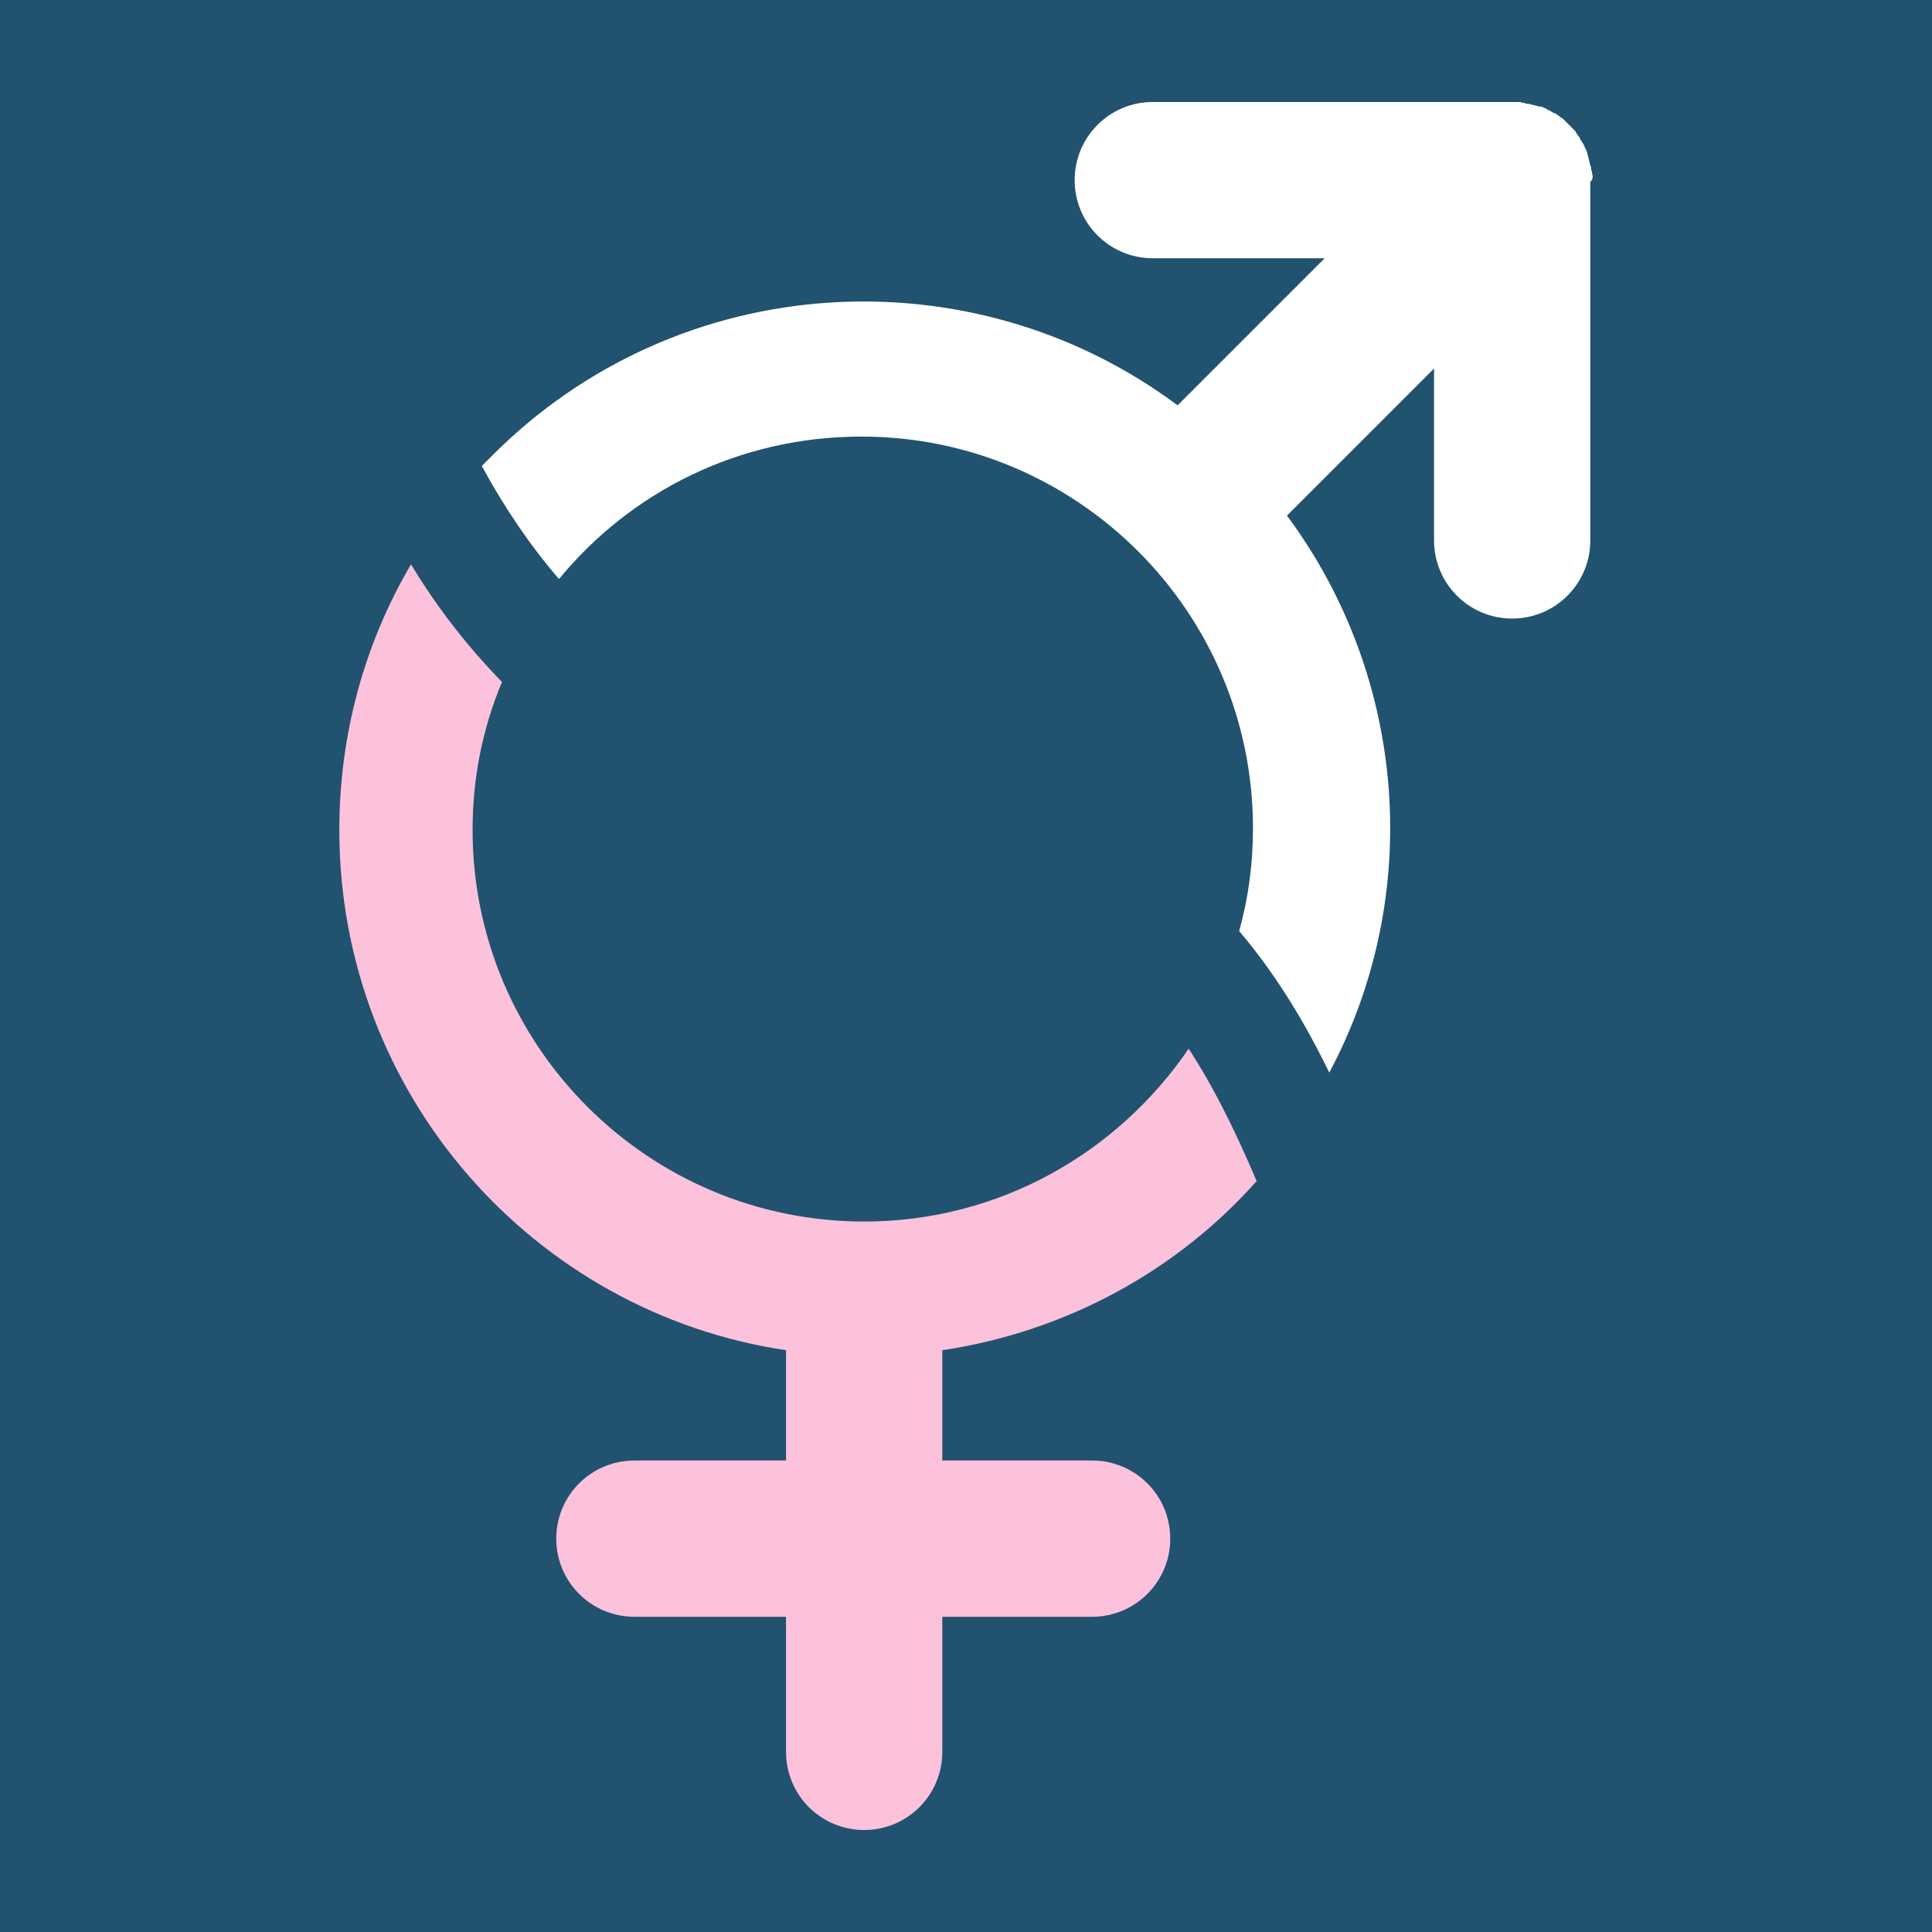
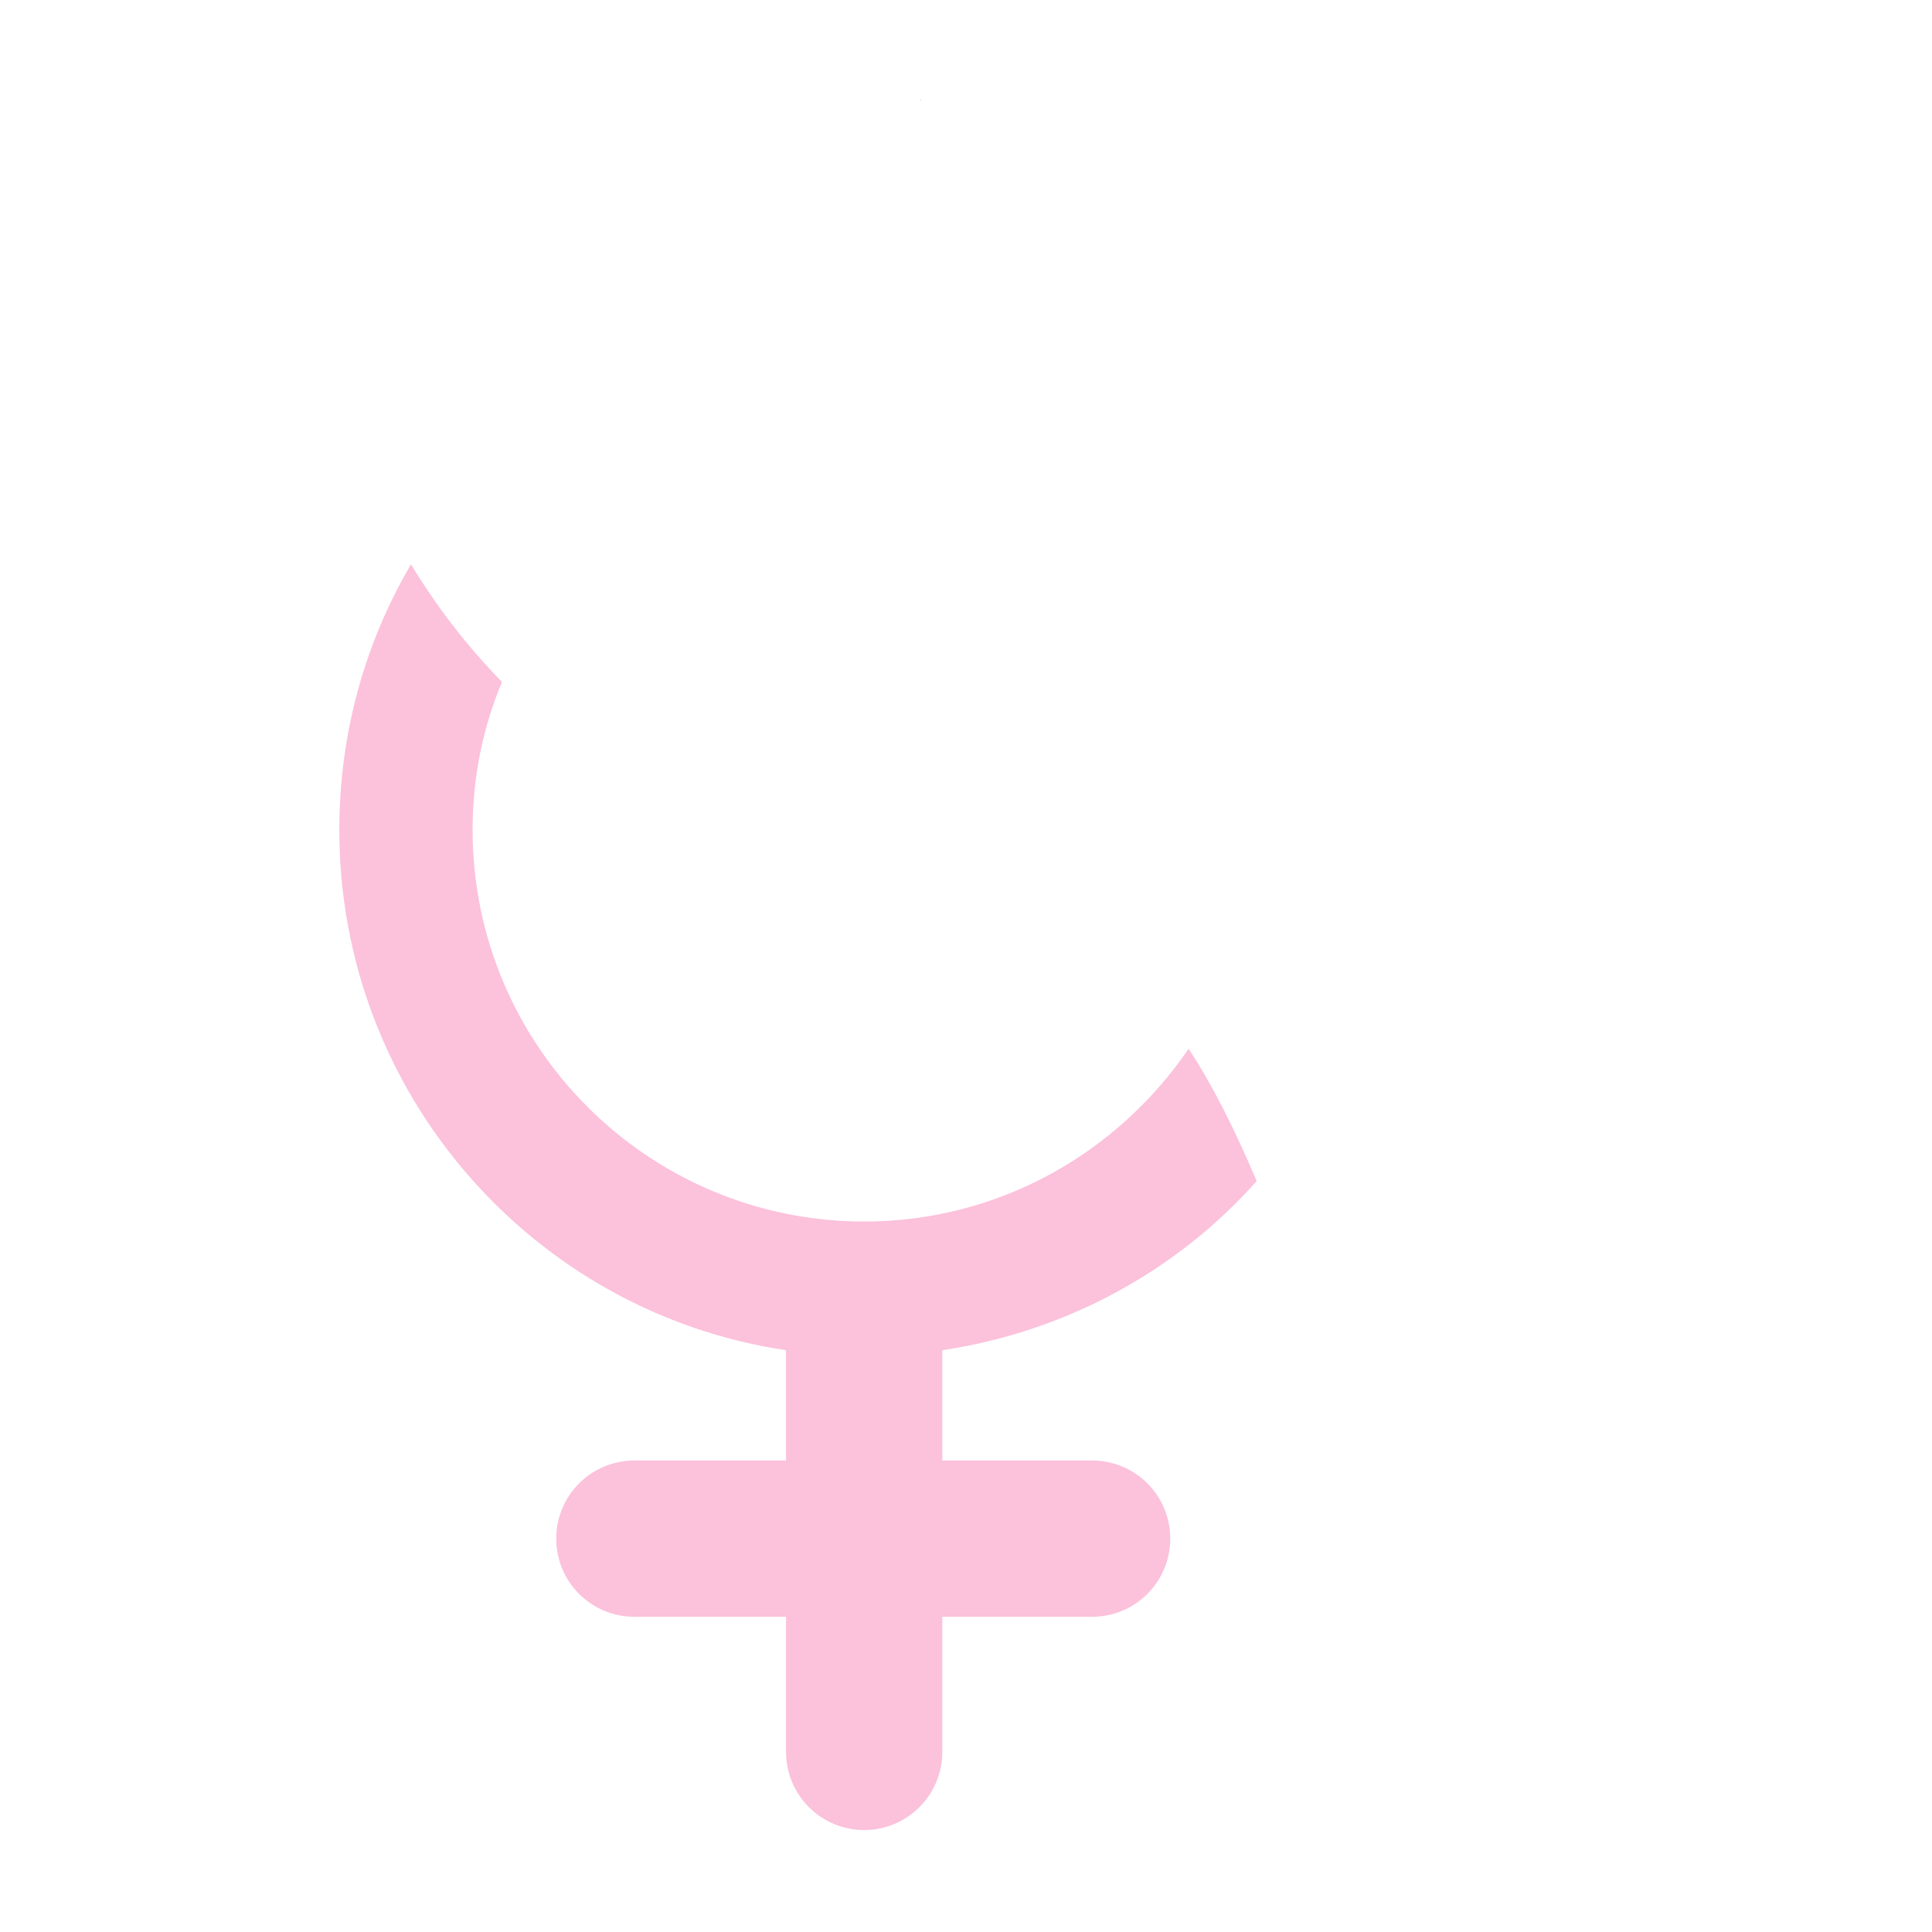
<svg xmlns="http://www.w3.org/2000/svg" id="Livello_1" width="650" height="650" version="1.1" viewBox="0 0 650 650">
  <defs>
    <style>
      .st0 {
        fill: none;
      }

      .st1 {
        fill: #fcc1db;
      }

      .st2 {
        fill: #fff;
      }

      .st3 {
        fill: #215270;
      }
    </style>
  </defs>
-   <rect class="st3" x="-156.382" y="-74.398" width="962.4" height="798.9" />
  <path d="M303.3,161.7h0v-1.5,1.5Z" />
-   <path d="M303.3,39.9v-.7.7Z" />
  <path d="M309.3,33.7c.3,0,.6-.1.9-.1-.3.1-.6.1-.9.1Z" />
  <path d="M311,33.6h-.2.2Z" />
  <path class="st0" d="M182.6,520.6c-1.8-1.2-3.5-2.6-5.3-3.8-33.2-23.6-66.8-46.8-97.2-74.1-23.6-21.2-45.6-43.7-63.9-69.7-2.3-3.3-4.6-6.6-7-9.8-.3.1-.6.3-.9.4.4,1.1.6,2.3,1.1,3.4,2.6,6.1,5.1,12.2,8,18.2,21.1,44.1,46,85.8,79.1,122.1,19.2,21,40.5,38.9,67.1,49.9,1.9.8,4,1.3,6.9,2.2-.8-2.2-1.3-3.5-1.8-4.7-3.9-10.3-1.8-18,6.9-24.8,2.1-1.6,4.4-3,6.7-4.4,2.8-1.7,2.9-3.2.3-4.9Z" />
-   <path class="st0" d="M75.3,423.2c22.7,20.8,45.4,41.6,70.4,59.8,28.9,21.1,58.9,40.1,92.5,52.9,40.9,15.5,82.4,18.6,124.5,4.9,24.9-8.1,46.4-21.8,63.7-41.6,6.3-7.2,9.3-15.8,8.2-25.5-.4-3.4-1.8-4.3-5.2-3.3-18.1,5.1-36.3,9.2-55,11.2-25.3,2.7-50.5,1.9-75.4-3.6-33.4-7.4-63.3-22.4-91.9-40.7-14.5-9.3-29.8-17.3-44.9-25.5-4.4-2.4-9.4-3.9-14.3-5.4-11.2-3.5-22.5-6.5-33.7-10.3-27.1-9.1-54.1-18.5-79-32.9-10.1-5.8-19.8-12.5-29.9-18.9-.1.4-.2.7-.2.9.5,1,.9,2.1,1.5,3.1,6.2,11.9,13.9,22.8,23.3,32.2,14.8,14.5,30,28.7,45.4,42.7Z" />
  <path class="st0" d="M243.6,448.4c34.1,16.7,69.2,29,108.5,25.2,26-2.6,51.6-6.6,76.5-14.6,75.8-24.5,135.1-71.7,183.3-134,1.4-1.9,2.6-4,3.8-5.9-.3-.2-.6-.5-.8-.7-1.3.9-2.7,1.9-4,2.8-22.9,15.9-48.9,24-75.8,29.6-33.8,7-68.1,8.5-102.5,9.2-56.2,1.1-112.5-1.1-168.6,3.8-14.5,1.3-27.4,5.7-38.6,14.8-3.2,2.6-6.3,6-7.7,9.8-5.9,15.8-4.5,31.2,6.4,44.3,5.3,6.2,12.1,12.1,19.5,15.7Z" />
  <path class="st0" d="M331,561.7c-14.9.8-29.6-.7-44.2-3.4-25.5-4.6-49.9-12.6-73.7-22.8-8.9-3.8-17.9-5-27.1-1.3-7.4,3-9.3,7.1-6.3,14.4,5,12.1,14.2,20,25.9,24.8,10.5,4.3,21.3,8,32.2,10.9,19.1,5.1,38.7,6.7,56.8,7.3,13.3,1.1,28.2-.4,36.4-3.3,10.3-3.7,13.4-14.5,6.8-23.4-1.7-2.3-3.7-3.4-6.8-3.2Z" />
  <path class="st0" d="M614.6,336c-26.2,33.1-56.6,61.8-91.9,85.1-23,15.2-46.4,29.9-71.2,42.1-2.8,1.4-4.6,3.1-3.5,6.6,2.4,8.3.8,16.1-3.4,23.6-5.2,9.2-12.4,16.5-20.4,23.2-20.8,17.3-44,30.6-69,40.8-4.8,2-5.1,2.7-3.6,7.5,1.7,5.8,2.5,11.8,1,17.8-.7,2.8-1.6,5.5-2.5,8.7,1-.1,1.8,0,2.5-.1,8.7-1.4,17.4-3,26.1-4.1,25.4-3.2,49.6-10.5,72.5-22.1,47.7-24.2,86.4-58.7,117.6-101.9,25.3-34.9,44-72.9,53.9-115,1.7-7.1,2.6-14.2,1.2-21.8-3.4,2.8-6.5,6.1-9.3,9.6Z" />
  <g>
-     <path class="st2" d="M535.657,58.433c0-.309,0-.619-.309-1.237,0-.619,0-.928-.309-1.546,0-.309-.309-.928-.309-1.237s-.309-.928-.309-1.237-.309-.928-.309-1.237-.309-.928-.309-1.237c-.309-.309-.309-.619-.619-1.237-.309-.309-.309-.928-.619-1.237-.309-.309-.309-.619-.619-.928-.309-.309-.309-.619-.619-1.237-.309-.309-.619-.619-.928-1.237-.309-.309-.309-.619-.619-.928-.619-.619-1.237-1.237-1.855-1.855h0c-.619-.619-1.237-1.237-1.855-1.855-.309-.309-.619-.619-.928-.619-.309-.309-.619-.619-1.237-.928-.309-.309-.619-.619-1.237-.619-.309-.309-.619-.309-.928-.619s-.928-.309-1.237-.619c-.309-.309-.619-.309-1.237-.619-.309-.309-.928-.309-1.237-.309s-.928-.309-1.237-.309-.928-.309-1.237-.309-.928-.309-1.237-.309c-.619,0-.928,0-1.546-.309-.309,0-.619,0-1.237-.309h-123.697c-14.534,0-26.286,11.751-26.286,26.286s11.751,26.286,26.286,26.286h57.828l-49.479,49.479c-69.27-51.644-167.919-46.077-230.695,17.008-1.237,1.237-2.165,2.165-3.402,3.402,7.731,14.225,16.39,26.904,25.976,38.037,24.121-29.378,60.612-47.933,101.741-47.933,72.672,0,131.738,59.065,131.738,131.737,0,12.06-1.546,23.503-4.639,34.635,10.514,12.37,20.719,27.832,30.306,47.623,31.543-59.065,26.595-132.356-14.225-187.401h0l49.479-49.479v57.828c0,14.534,11.751,26.286,26.286,26.286s26.286-11.751,26.286-26.286V61.216c.928-.928.928-1.855.618-2.783Z" />
    <path class="st1" d="M422.783,397.363c-7.731-18.245-15.153-32.78-22.884-44.531-23.812,34.944-63.704,58.138-109.163,58.138-72.672,0-131.737-59.065-131.737-131.737,0-17.627,3.402-34.326,9.896-49.788-11.442-11.751-21.647-24.739-30.615-39.583-15.462,26.286-24.121,56.901-24.121,89.371,0,88.753,65.25,162.352,150.292,175.031v37.109h-51.025c-14.534,0-26.286,11.751-26.286,26.286s11.751,26.286,26.286,26.286h51.025v45.459c0,14.534,11.751,26.286,26.286,26.286s26.286-11.751,26.286-26.286v-45.459h50.407c14.534,0,26.286-11.751,26.286-26.286s-11.751-26.286-26.286-26.286h-50.407v-37.109c41.438-6.185,78.857-26.595,105.761-56.901Z" />
  </g>
</svg>